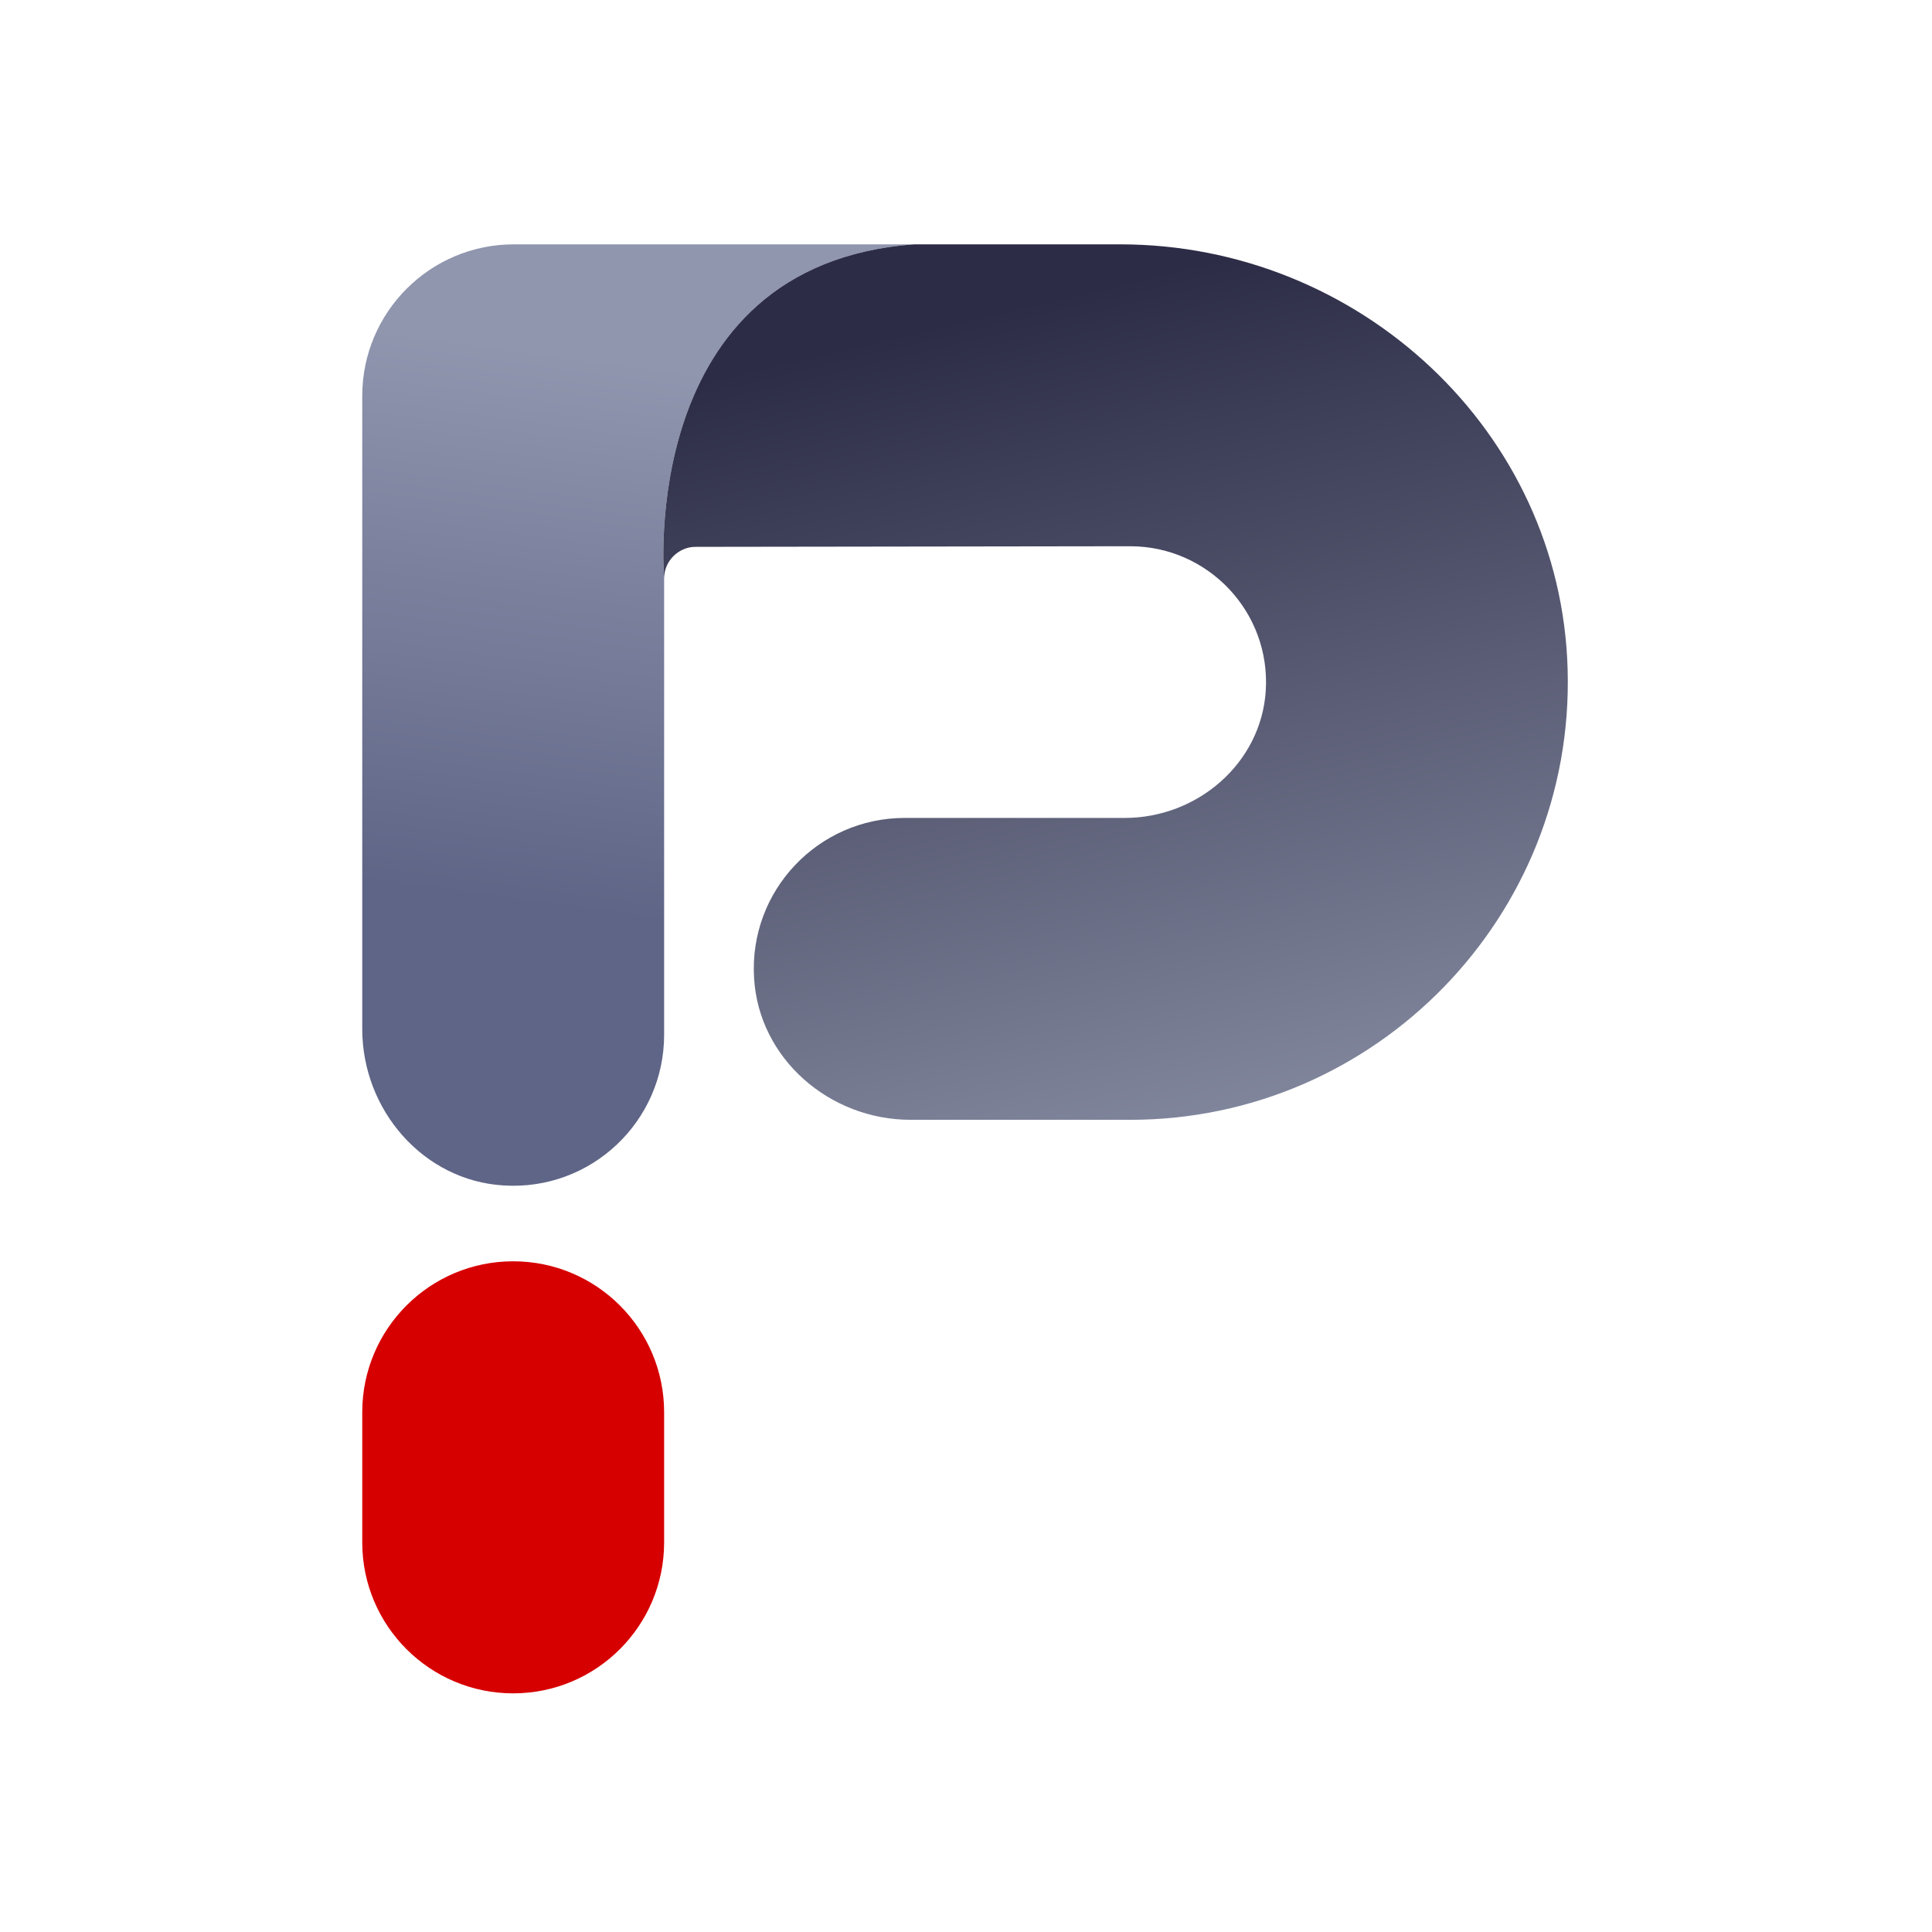
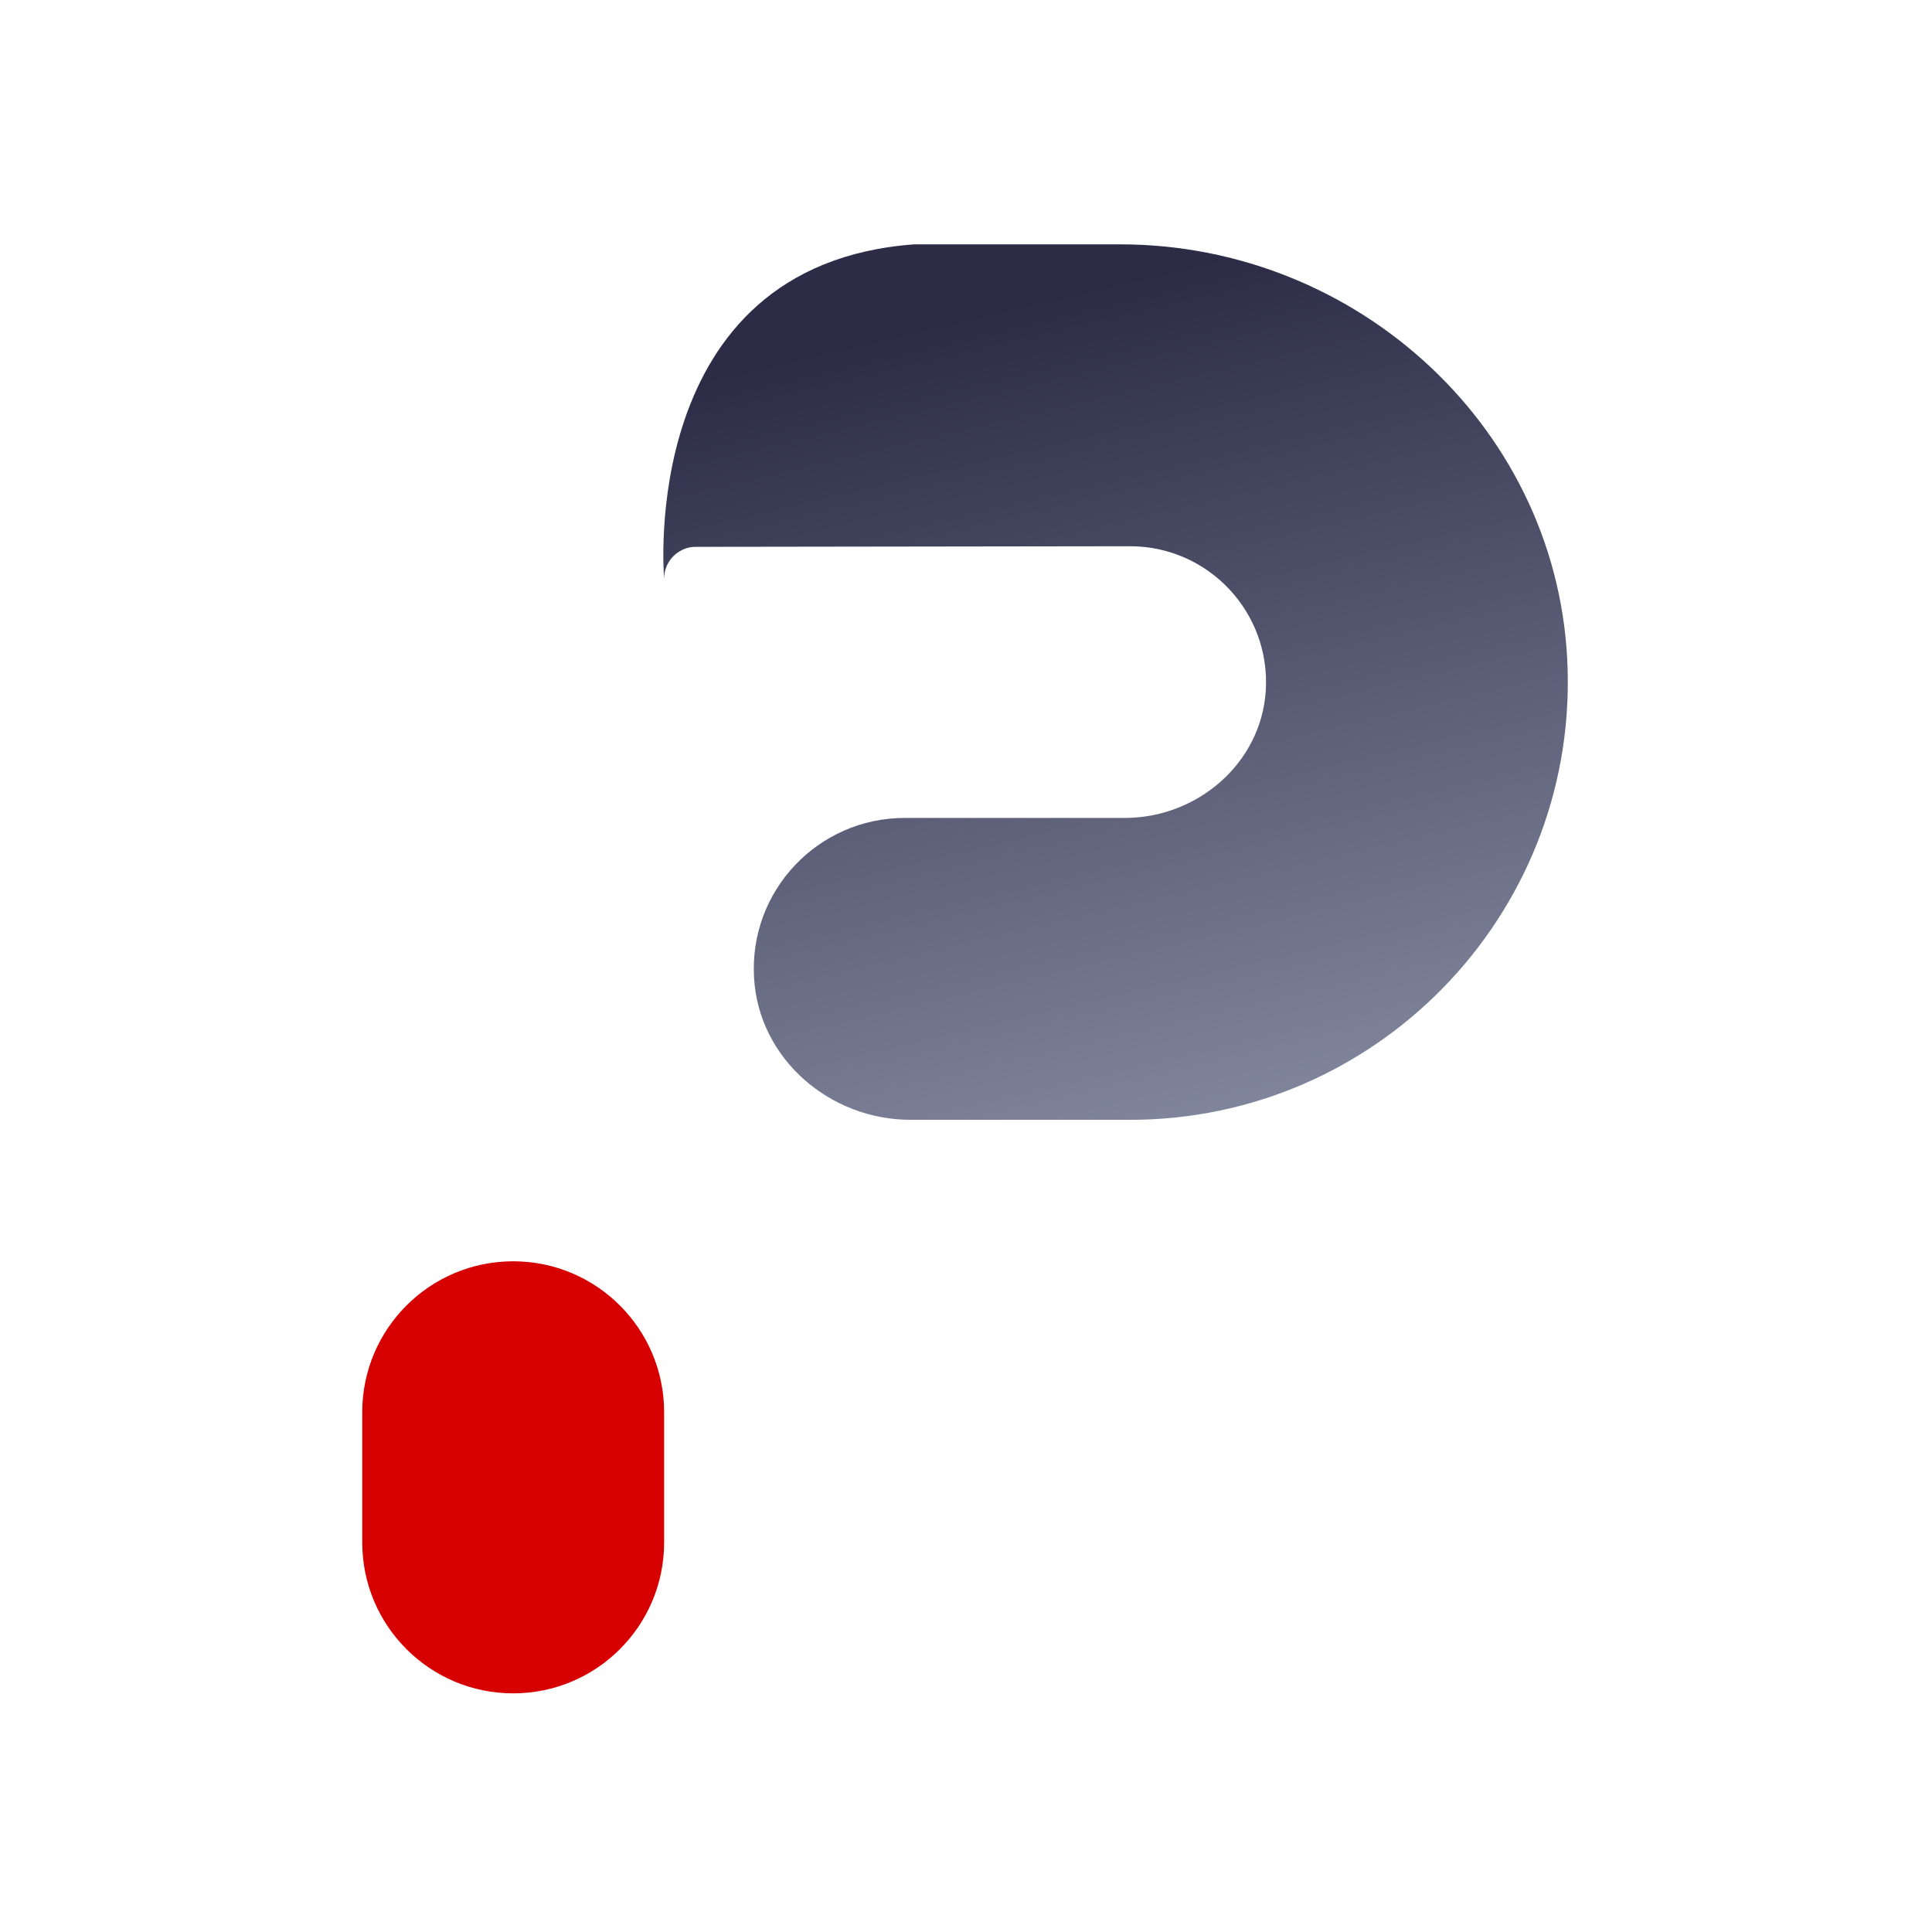
<svg xmlns="http://www.w3.org/2000/svg" id="Logos" viewBox="0 0 128 128">
  <defs>
    <linearGradient id="linear-gradient" x1="36.914" y1="60.216" x2="41.86" y2="23.981" gradientUnits="userSpaceOnUse">
      <stop offset="0" stop-color="#5f6586" />
      <stop offset="1" stop-color="#9096ae" />
    </linearGradient>
    <linearGradient id="linear-gradient-2" x1="68.995" y1="19.905" x2="82.694" y2="78.245" gradientUnits="userSpaceOnUse">
      <stop offset="0" stop-color="#2c2c46" />
      <stop offset="1" stop-color="#878da3" />
    </linearGradient>
  </defs>
-   <path d="M44,38.329v30.231c0,5.73-4.82,10.34-10.63,9.98-5.34-.32-9.37-5.01-9.37-10.36V26.229c0-5.55,4.5-10.04,10.04-10.04h26.53c-18.44,1.35-16.57,22.141-16.57,22.141Z" style="fill: url(#linear-gradient);" />
  <path d="M74.88,74.19h-14.56c-5.35,0-10.04-4.04-10.36-9.38-.36-5.8,4.25-10.62,9.98-10.62h14.58c4.81,0,9.03-3.62,9.34-8.42,.33-5.23-3.83-9.58-8.98-9.58l-28.78,.04c-.13,0-.26,.01-.38,.03-.98,.19-1.72,1.04-1.72,2.07,0,0-1.87-20.791,16.57-22.141h13.65c15.8,0,29.2,12.36,29.64,28.161,.47,16.37-12.72,29.841-28.98,29.841Z" style="fill: url(#linear-gradient-2);" />
  <path d="M34,112.189c-5.522,0-10-4.477-10-10v-8.625c0-5.523,4.478-10,10-10s10,4.477,10,10v8.625c0,5.523-4.478,10-10,10Z" style="fill: #d70000;" />
</svg>